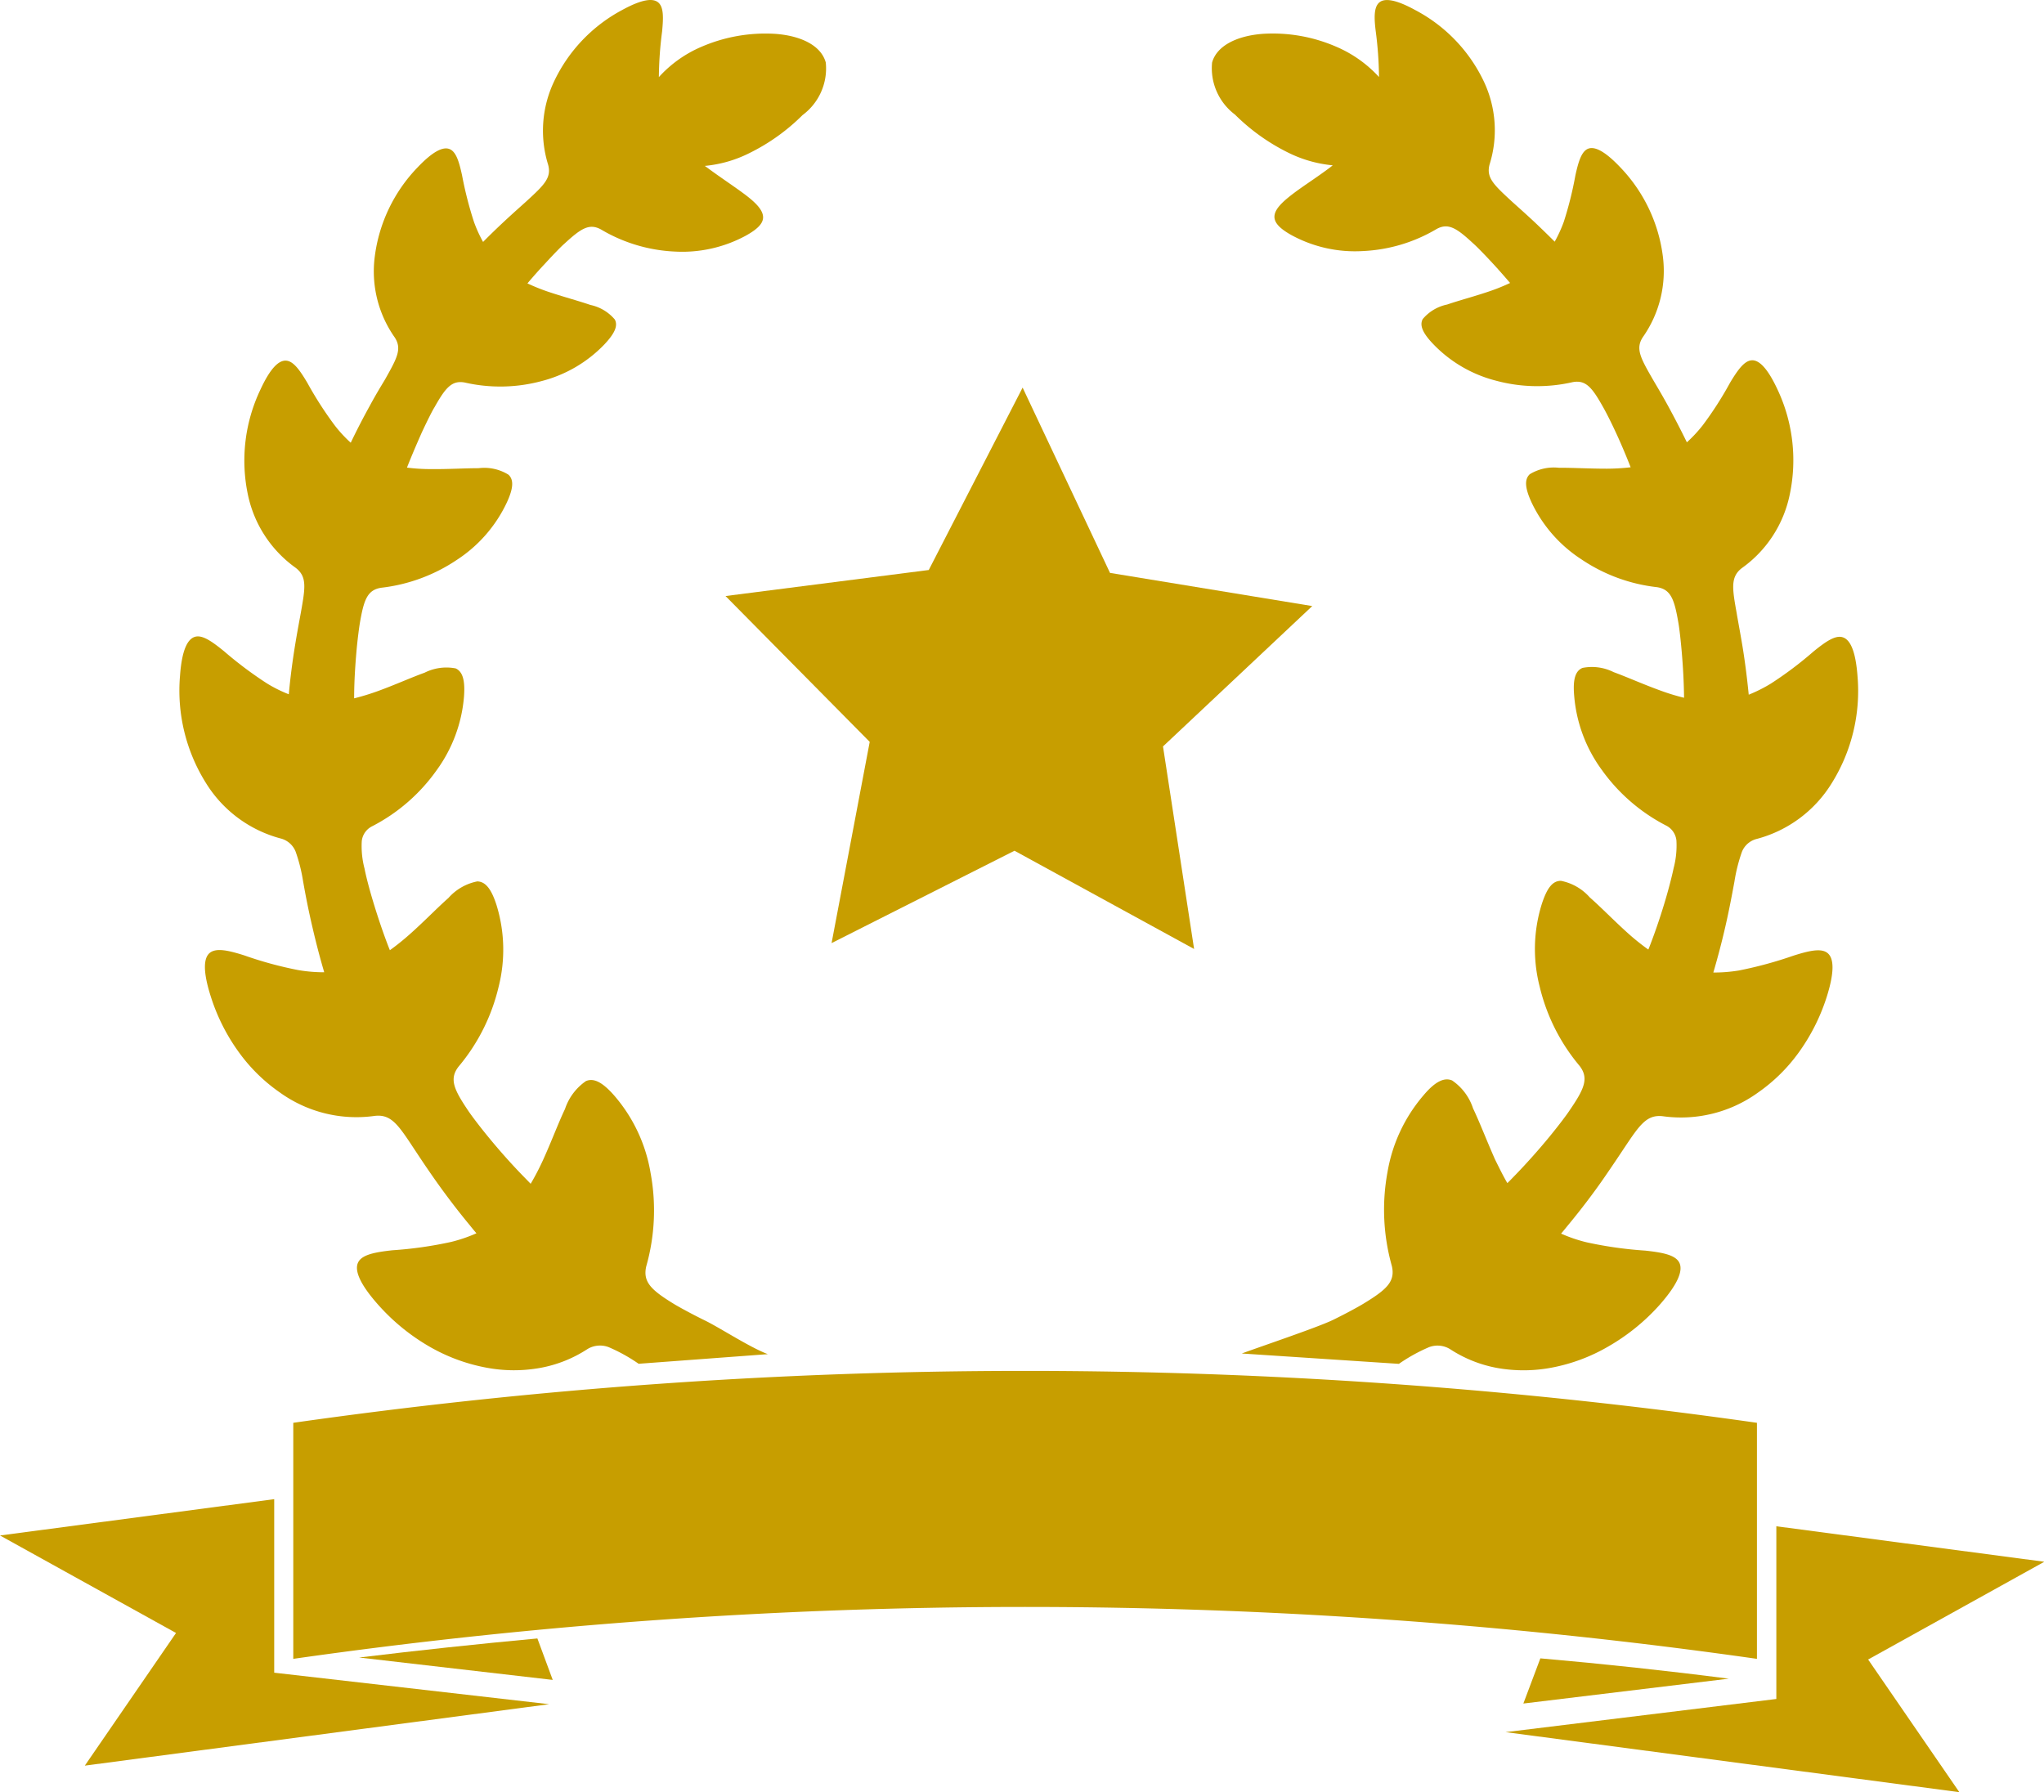
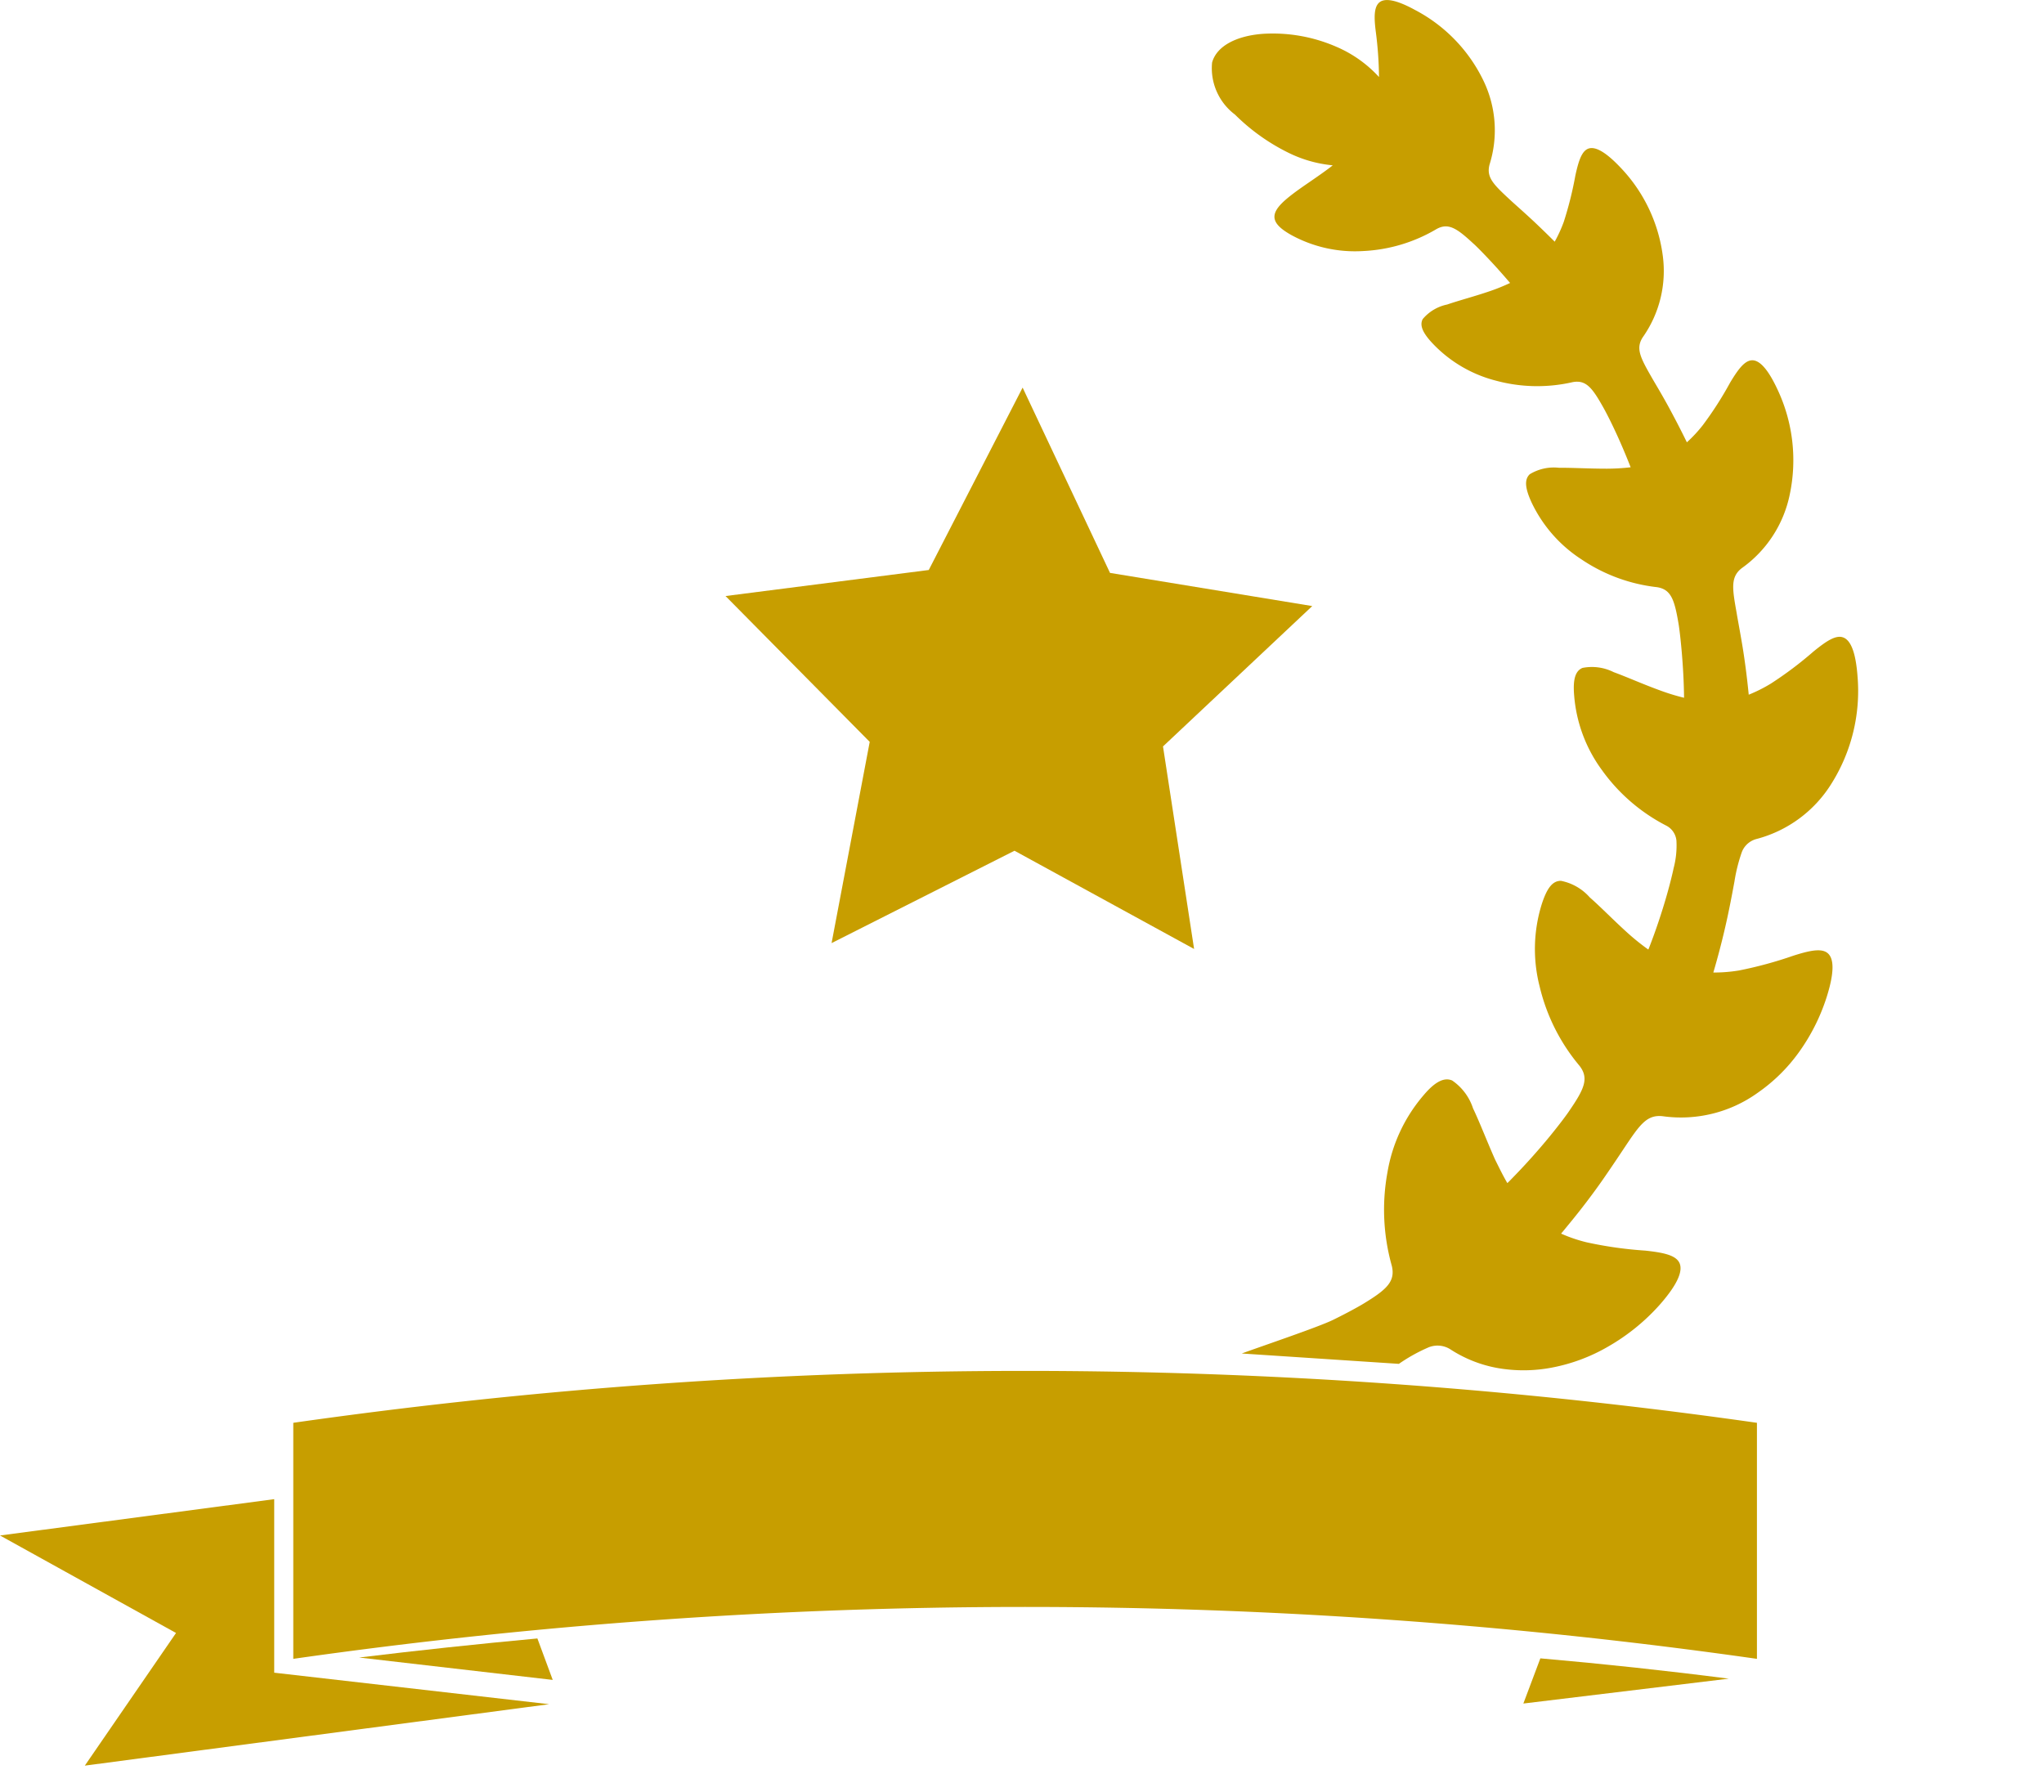
<svg xmlns="http://www.w3.org/2000/svg" width="24.651" height="21.615" viewBox="0 0 24.651 21.615">
  <g id="グループ_1151" data-name="グループ 1151" transform="translate(-314.798 -842.8)">
    <path id="パス_2266" data-name="パス 2266" d="M15.7,16.45a2.042,2.042,0,0,1,.36-.2.288.288,0,0,1,.261.025,1.546,1.546,0,0,0,.567.225,1.81,1.81,0,0,0,.658-.005,2.144,2.144,0,0,0,.68-.255,2.488,2.488,0,0,0,.617-.5c.232-.263.286-.423.237-.514s-.205-.12-.41-.142a4.76,4.76,0,0,1-.706-.1,1.8,1.8,0,0,1-.308-.105c.026-.03.052-.062.077-.093.162-.195.317-.4.438-.575s.21-.31.242-.358c.191-.286.275-.411.468-.39a1.586,1.586,0,0,0,1.147-.283,2.05,2.05,0,0,0,.49-.48,2.375,2.375,0,0,0,.34-.671c.1-.315.087-.474.01-.535s-.225-.026-.411.033a4.882,4.882,0,0,1-.654.178,1.855,1.855,0,0,1-.311.025l.01-.034c.067-.23.126-.47.167-.665s.068-.347.078-.4a1.974,1.974,0,0,1,.09-.357.26.26,0,0,1,.177-.155,1.516,1.516,0,0,0,.9-.663,2.1,2.1,0,0,0,.317-1.3c-.023-.31-.09-.443-.18-.47s-.207.055-.351.172a4.454,4.454,0,0,1-.514.387,1.806,1.806,0,0,1-.267.134c-.021-.213-.049-.427-.078-.6s-.059-.329-.067-.382c-.054-.3-.077-.438.062-.545a1.444,1.444,0,0,0,.578-.889A2,2,0,0,0,20.267,4.7c-.123-.265-.227-.362-.315-.354s-.166.117-.257.268a4.252,4.252,0,0,1-.329.513,1.665,1.665,0,0,1-.193.208c-.078-.16-.159-.315-.23-.445-.087-.158-.159-.276-.184-.32-.146-.254-.208-.367-.116-.505a1.386,1.386,0,0,0,.24-.976,1.894,1.894,0,0,0-.515-1.073c-.19-.2-.312-.254-.389-.221s-.114.155-.15.318a4.349,4.349,0,0,1-.14.561,1.661,1.661,0,0,1-.11.241c-.086-.086-.171-.168-.246-.239-.132-.123-.236-.214-.273-.248-.216-.2-.31-.285-.266-.446a1.375,1.375,0,0,0-.07-1A1.887,1.887,0,0,0,15.9.123c-.242-.133-.376-.148-.439-.091S15.4.215,15.421.38a4.5,4.5,0,0,1,.039.549,1.492,1.492,0,0,0-.51-.363,1.919,1.919,0,0,0-.89-.158c-.3.022-.554.136-.613.346a.7.7,0,0,0,.276.628,2.444,2.444,0,0,0,.64.458,1.526,1.526,0,0,0,.539.154l-.025.02c-.162.123-.325.225-.45.32s-.212.177-.226.258.045.157.211.248a1.6,1.6,0,0,0,.855.188,1.909,1.909,0,0,0,.888-.266c.141-.077.243-.01.441.174.035.03.125.121.237.242.065.07.135.15.208.235a2.37,2.37,0,0,1-.233.095c-.191.066-.378.114-.526.165a.521.521,0,0,0-.295.176c-.038.073-.005.163.126.3a1.593,1.593,0,0,0,.756.442,1.906,1.906,0,0,0,.927.018c.159-.029.234.065.366.3.023.04.083.153.151.3.058.124.122.274.182.427a2.537,2.537,0,0,1-.286.017c-.213,0-.415-.012-.579-.011a.558.558,0,0,0-.352.078c-.063.06-.061.159.021.338a1.667,1.667,0,0,0,.6.687,2.032,2.032,0,0,0,.913.337c.168.026.21.147.258.426.009.048.026.18.041.354s.026.36.028.554a2.566,2.566,0,0,1-.282-.086c-.211-.076-.405-.164-.567-.223a.584.584,0,0,0-.376-.051c-.084.035-.118.133-.1.337a1.749,1.749,0,0,0,.333.893,2.179,2.179,0,0,0,.773.67.228.228,0,0,1,.127.182,1.069,1.069,0,0,1-.034.334c-.01.05-.042.187-.093.362s-.121.388-.2.59l-.012.029a2.792,2.792,0,0,1-.239-.191c-.176-.158-.332-.32-.467-.438a.622.622,0,0,0-.348-.2c-.1,0-.167.083-.232.284a1.818,1.818,0,0,0-.025.989,2.319,2.319,0,0,0,.482.959c.115.149.057.278-.12.536-.029.045-.117.164-.238.312s-.277.325-.436.488c-.026.027-.051.053-.077.078-.054-.092-.1-.188-.148-.284-.1-.225-.184-.446-.266-.618a.652.652,0,0,0-.252-.336c-.092-.039-.2.008-.341.174a1.91,1.91,0,0,0-.439.934,2.5,2.5,0,0,0,.052,1.126c.047.192-.064.29-.346.461-.048.029-.183.105-.363.193s-.872.321-1.1.405" transform="translate(315.969 842.8)" fill="#c79e00" />
-     <path id="パス_2267" data-name="パス 2267" d="M9.087,16.333c-.223-.085-.576-.317-.756-.405s-.316-.165-.364-.193c-.28-.171-.391-.268-.346-.462a2.472,2.472,0,0,0,.052-1.126,1.9,1.9,0,0,0-.439-.934c-.146-.166-.248-.212-.34-.174a.662.662,0,0,0-.253.337c-.082.172-.163.392-.266.618a3.073,3.073,0,0,1-.148.284L6.151,14.2c-.16-.163-.315-.34-.436-.488s-.209-.267-.239-.312c-.175-.259-.234-.387-.118-.536a2.323,2.323,0,0,0,.482-.96,1.825,1.825,0,0,0-.025-.988c-.064-.2-.136-.283-.232-.285a.625.625,0,0,0-.348.2c-.136.12-.291.282-.467.438a2.983,2.983,0,0,1-.239.192l-.012-.03c-.078-.2-.148-.415-.2-.59s-.084-.312-.093-.362a1.064,1.064,0,0,1-.034-.334.227.227,0,0,1,.127-.18,2.171,2.171,0,0,0,.773-.671A1.749,1.749,0,0,0,5.423,8.4c.015-.205-.02-.3-.1-.338a.585.585,0,0,0-.376.052c-.162.058-.357.147-.567.223a2.917,2.917,0,0,1-.282.086c0-.2.013-.392.027-.555s.034-.305.042-.353c.048-.279.089-.4.258-.426a2.049,2.049,0,0,0,.913-.337,1.675,1.675,0,0,0,.6-.688c.083-.178.085-.278.022-.338A.552.552,0,0,0,5.6,5.647c-.164,0-.366.013-.579.011a2.308,2.308,0,0,1-.286-.018c.06-.152.124-.3.18-.426.07-.15.128-.264.151-.3.133-.236.209-.33.367-.3a1.919,1.919,0,0,0,.927-.018,1.6,1.6,0,0,0,.756-.442c.13-.138.164-.227.126-.3a.527.527,0,0,0-.295-.176c-.148-.051-.335-.1-.526-.165a2.37,2.37,0,0,1-.233-.095c.072-.085.142-.164.208-.234.112-.122.2-.212.236-.243.2-.184.3-.251.442-.174a1.911,1.911,0,0,0,.888.267,1.611,1.611,0,0,0,.855-.189c.166-.091.225-.166.211-.247s-.1-.165-.226-.259-.288-.2-.45-.32l-.025-.018a1.506,1.506,0,0,0,.539-.155,2.419,2.419,0,0,0,.64-.458A.7.7,0,0,0,9.786.754C9.728.543,9.476.429,9.172.408a1.945,1.945,0,0,0-.889.158,1.47,1.47,0,0,0-.51.364,4.522,4.522,0,0,1,.039-.55c.016-.165.02-.292-.045-.349s-.2-.04-.439.091a1.892,1.892,0,0,0-.82.863,1.384,1.384,0,0,0-.071,1c.045.16-.049.248-.265.446-.037.034-.141.125-.273.248-.076.071-.16.152-.246.239a1.622,1.622,0,0,1-.11-.242A4.506,4.506,0,0,1,5.4,2.117c-.035-.162-.071-.285-.149-.318s-.2.022-.389.221a1.893,1.893,0,0,0-.515,1.073,1.384,1.384,0,0,0,.24.976c.091.139.028.251-.116.507-.025.043-.1.162-.184.318-.072.13-.153.285-.23.446a1.6,1.6,0,0,1-.193-.209,4.409,4.409,0,0,1-.33-.513c-.089-.15-.166-.261-.255-.268s-.192.089-.314.355a1.99,1.99,0,0,0-.15,1.253,1.446,1.446,0,0,0,.577.89c.14.107.117.239.063.543-.009.052-.038.2-.068.383s-.058.39-.077.6a1.627,1.627,0,0,1-.268-.134,4.684,4.684,0,0,1-.514-.386c-.143-.116-.26-.2-.35-.173s-.158.161-.18.47a2.1,2.1,0,0,0,.317,1.3,1.516,1.516,0,0,0,.9.663.264.264,0,0,1,.177.157,1.973,1.973,0,0,1,.09.357c.01.054.036.207.078.4s.1.435.167.664l.01.035a1.856,1.856,0,0,1-.311-.026,4.577,4.577,0,0,1-.654-.178c-.186-.059-.332-.092-.411-.033s-.091.221.01.535a2.346,2.346,0,0,0,.34.671,2.05,2.05,0,0,0,.49.48,1.581,1.581,0,0,0,1.147.283c.193-.021.277.1.468.39.033.049.121.185.242.358s.276.38.438.575c.025.032.051.063.077.093a1.8,1.8,0,0,1-.308.105,4.772,4.772,0,0,1-.706.1c-.2.022-.36.05-.41.141s.005.252.237.514a2.493,2.493,0,0,0,.617.505,2.167,2.167,0,0,0,.68.254,1.786,1.786,0,0,0,.658.005,1.546,1.546,0,0,0,.567-.225.292.292,0,0,1,.261-.025,2.042,2.042,0,0,1,.36.2" transform="translate(314.971 842.8)" fill="#c79e00" />
    <path id="パス_2268" data-name="パス 2268" d="M11.632,4.3l1.054,2.235,2.439.4-1.8,1.693.375,2.443L11.534,9.886,9.328,11l.46-2.427L8.049,6.814,10.5,6.5Z" transform="translate(315.499 843.175)" fill="#c79e00" />
    <path id="パス_2269" data-name="パス 2269" d="M20.906,18.683a62.524,62.524,0,0,0-17.652,0V15.836a62.524,62.524,0,0,1,17.652,0Z" transform="translate(315.081 844.125)" fill="#c79e00" />
    <path id="パス_2270" data-name="パス 2270" d="M16.9,18.945l2.477-.3Q18.25,18.5,17.105,18.4Z" transform="translate(316.27 844.402)" fill="#c79e00" />
-     <path id="パス_2271" data-name="パス 2271" d="M23.2,17.362l-3.232-.428V19.01l0,.007-3.265.4,5.472.724-1.1-1.6Z" transform="translate(316.253 844.275)" fill="#c79e00" />
    <path id="パス_2272" data-name="パス 2272" d="M6.319,18.679l-.185-.5q-1.079.1-2.15.23Z" transform="translate(315.145 844.383)" fill="#c79e00" />
    <path id="パス_2273" data-name="パス 2273" d="M3.307,18.726V16.633L0,17.071l2.123,1.176-1.1,1.6,5.6-.741" transform="translate(314.798 844.249)" fill="#c79e00" />
  </g>
</svg>